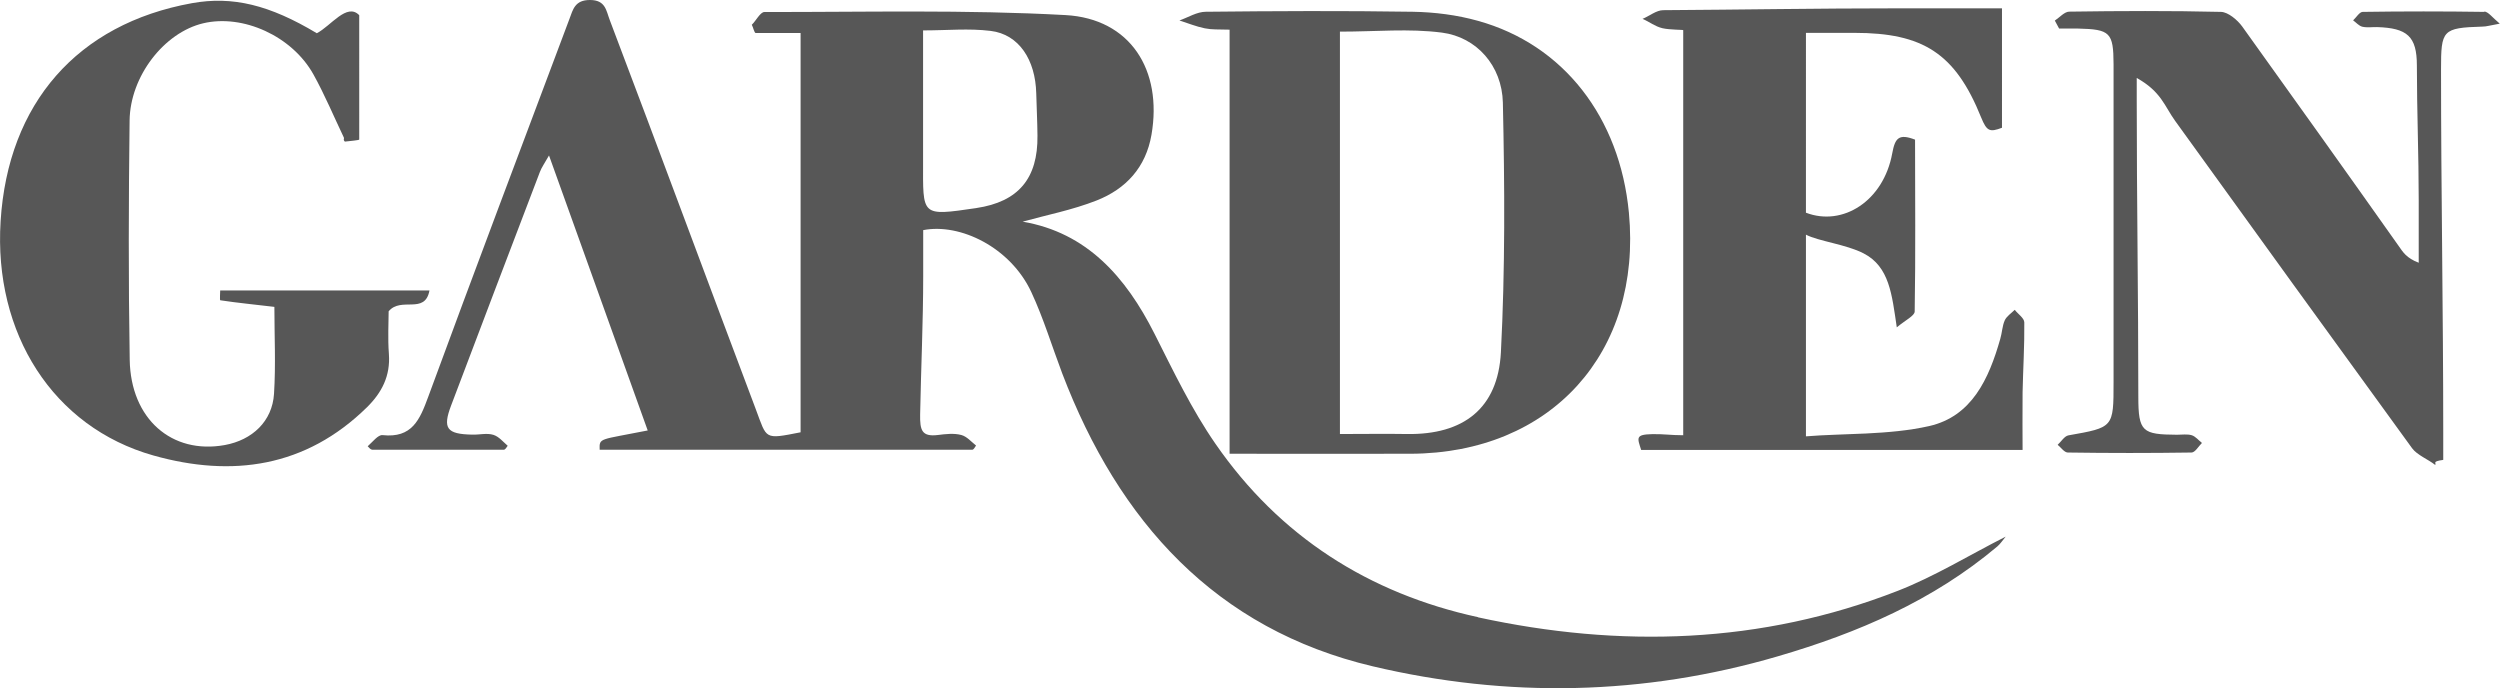
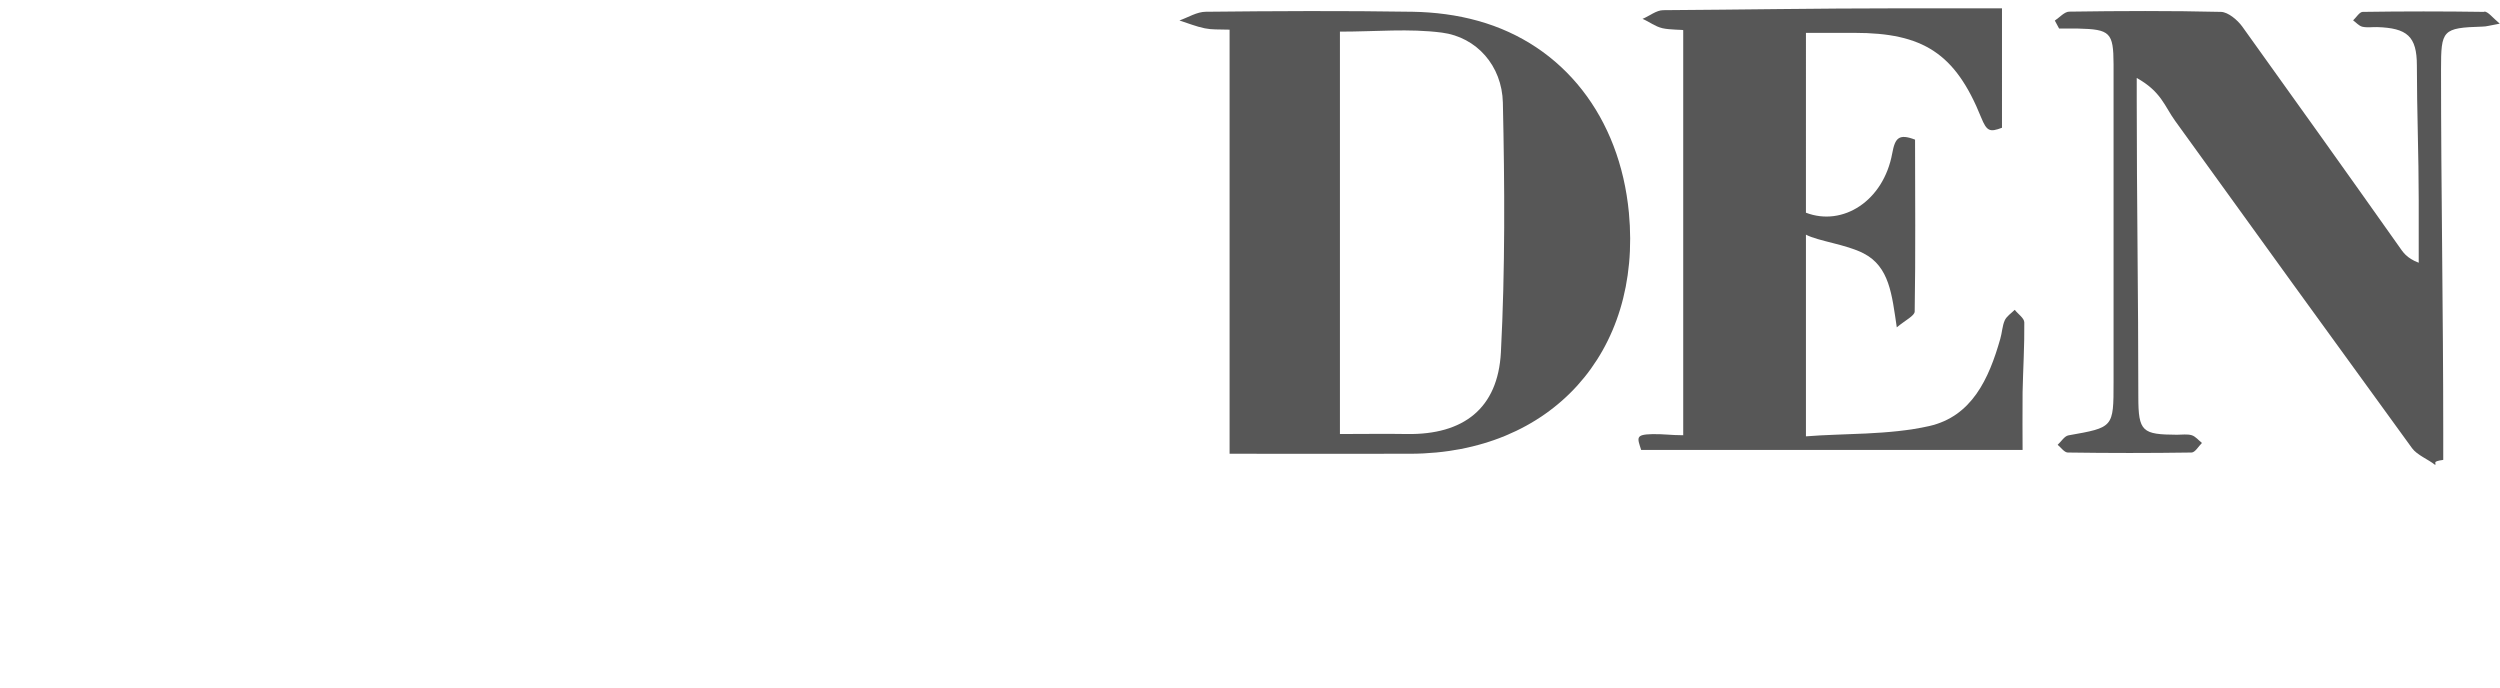
<svg xmlns="http://www.w3.org/2000/svg" id="_レイヤー_2" data-name="レイヤー 2" viewBox="0 0 203.91 56.12">
  <defs>
    <style>
      .cls-1 {
        fill: #575757;
        fill-rule: evenodd;
        stroke-width: 0px;
      }
    </style>
  </defs>
  <g id="_レイヤー_1-2" data-name="レイヤー 1">
    <g>
-       <path class="cls-1" d="M120.56,50.34c-8.92-1.94-16.21-6.6-21.42-14.14-1.94-2.8-3.43-5.92-4.97-8.97-2.35-4.66-5.53-8.26-10.76-9.15,1.94-.54,4.06-.95,6.04-1.73,2.38-.94,4.01-2.69,4.47-5.36.91-5.27-1.72-9.47-7.02-9.76-8.16-.45-16.36-.24-24.55-.25-.34,0-.69.72-1.03,1.04.1.18.21.67.31.67h3.67v32.57c-3,.59-2.73.58-3.65-1.87-3.99-10.58-7.9-21.17-11.91-31.74C49.44.87,49.4,0,48.12,0c-1.22,0-1.38.75-1.68,1.56-3.85,10.26-7.73,20.51-11.51,30.8-.69,1.88-1.32,3.39-3.73,3.13-.36-.04-.8.55-1.21.91.12.13.25.28.37.28h10.74c.1,0,.21-.17.31-.32-.38-.33-.72-.75-1.16-.89-.53-.17-1.15,0-1.73-.02-2.08-.04-2.44-.5-1.72-2.39,2.4-6.35,4.81-12.68,7.23-19.02.14-.38.39-.72.75-1.36,2.76,7.72,5.4,15.01,8.05,22.43-3.95.79-3.95.57-3.92,1.57h30.4c.1,0,.2-.19.3-.34-.4-.32-.75-.74-1.2-.86-.6-.16-1.28-.08-1.91,0-1.32.16-1.47-.39-1.45-1.67.07-3.77.25-7.54.25-11.31v-3.73c3-.59,7.12,1.4,8.82,5.06,1,2.15,1.68,4.41,2.52,6.63,4.61,12.08,12.51,20.86,25.34,23.89,10.97,2.59,22.06,2.39,33.03-.82,6.54-1.91,12.65-4.54,17.9-8.96.25-.21.44-.51.68-.8-3.01,1.53-5.8,3.25-8.8,4.42-11.15,4.35-22.65,4.68-34.24,2.16ZM79.64,16.97c-4.57.67-4.35.67-4.35-3.84V2.48c2,0,3.7-.18,5.51.04,2.32.28,3.65,2.37,3.72,5.08.03,1.16.09,2.31.1,3.47.04,3.47-1.54,5.39-4.99,5.9Z" />
-       <path class="cls-1" d="M100.29,2.43v34.58c5,0,9.9.01,14.76,0,11.46-.04,18.89-8.25,17.81-19.66-.74-7.78-5.33-13.71-12.31-15.65-1.71-.48-3.54-.71-5.31-.74-5.63-.09-11.26-.06-16.89,0-.72,0-1.44.46-2.15.71.69.22,1.37.5,2.07.64.6.12,1.02.08,2.02.11ZM109.29,2.58c3,0,5.6-.27,8.32.08,2.84.37,4.9,2.71,4.97,5.71.15,6.79.19,13.59-.16,20.36-.24,4.6-3.07,6.74-7.66,6.67-1.79-.03-3.47,0-5.47,0V2.58Z" />
+       <path class="cls-1" d="M100.29,2.43v34.58c5,0,9.9.01,14.76,0,11.46-.04,18.89-8.25,17.81-19.66-.74-7.78-5.33-13.71-12.31-15.65-1.71-.48-3.54-.71-5.31-.74-5.63-.09-11.26-.06-16.89,0-.72,0-1.44.46-2.15.71.69.22,1.37.5,2.07.64.6.12,1.02.08,2.02.11ZM109.29,2.58c3,0,5.6-.27,8.32.08,2.84.37,4.9,2.71,4.97,5.71.15,6.79.19,13.59-.16,20.36-.24,4.6-3.07,6.74-7.66,6.67-1.79-.03-3.47,0-5.47,0Z" />
      <path class="cls-1" d="M163.52,26.12c-.21.46-.22,1.02-.37,1.52-.93,3.28-2.33,6.32-5.79,7.11-3.3.75-7.06.59-10.06.84v-16.45c1,.53,3.27.79,4.69,1.52,2.13,1.09,2.32,3.37,2.72,6.04.72-.6,1.45-.94,1.46-1.29.08-4.69.03-9.39.03-14.02-1.33-.51-1.63-.13-1.86,1.11-.71,3.9-4.04,6-7.04,4.85V2.68h3.96c5.58,0,8.22,1.66,10.33,6.9.46,1.13.7,1.22,1.7.84V.68h-8.64c-6.33,0-12.66.11-18.99.15-.56,0-1.13.48-1.69.71.59.25,1,.61,1.62.76.59.14,1.7.12,1.7.16v33.04c-1,0-1.66-.11-2.52-.09-1.39.03-1.23.29-.91,1.29h31.11c0-1-.02-3.14,0-4.7.04-1.91.16-3.78.14-5.7,0-.35-.51-.68-.78-1.03-.28.28-.67.53-.82.87Z" />
      <path class="cls-1" d="M202.64.97c-3.31-.05-6.62-.05-9.93,0-.26,0-.52.45-.78.69.25.18.47.45.75.52.39.09.81.02,1.21.03,2.44.08,3.24.74,3.24,3.13,0,3.66.15,7.32.15,10.97v5.12c-1-.38-1.28-.86-1.63-1.36-4.22-5.97-8.5-11.96-12.76-17.9-.39-.54-1.15-1.18-1.73-1.2-4.12-.1-8.26-.08-12.38-.02-.39,0-.79.47-1.18.73.12.22.23.43.35.65.52,0,1.03-.01,1.55,0,2.61.06,2.88.32,2.89,2.9,0,8.65,0,17.3,0,25.95,0,3.7,0,3.68-3.68,4.33-.33.06-.59.51-.88.77.27.22.54.62.82.63,3.37.05,6.73.05,10.1,0,.29,0,.57-.51.85-.78-.28-.22-.52-.53-.83-.63-.37-.11-.8-.04-1.21-.04-2.82-.02-3.15-.23-3.15-3.1,0-8.07-.13-16.14-.13-24.21v-1.79c2,1.11,2.27,2.31,3.14,3.51,6.41,8.9,12.87,17.81,19.32,26.69.41.56,1.32.91,1.88,1.36.15-.14-.34-.27.66-.41v-2.24c0-9.87-.18-19.74-.18-29.61,0-3.21.1-3.39,3.38-3.49.33,0,.61-.1,1.41-.24-.6-.5-.95-.99-1.27-.99Z" />
-       <path class="cls-1" d="M31.72,28.87c-.1-1.31-.02-2.55-.02-3.48,1.02-1.22,2.96.3,3.33-1.7h-17.07s-.04.79,0,.8c1.43.22,2.87.35,4.42.54,0,2.37.12,4.73-.03,7.09-.14,2.24-1.77,3.77-4.02,4.18-4.32.78-7.67-2.13-7.75-6.95-.11-6.5-.09-13.01-.01-19.51.04-3.63,2.83-7.19,6-7.94,3.24-.77,7.26,1.04,9,4.18.92,1.66,1.66,3.43,2.48,5.15.04.09-.09.16.08.32.41-.05,1.17-.11,1.17-.17V1.24c-1-1.05-2.32.89-3.46,1.47C21.99.4,18.97-.34,15.65.26,6.31,1.95.65,8.43.05,18.04c-.58,9.16,4.28,16.8,12.46,19.11,6.42,1.81,12.43.97,17.42-3.93,1.22-1.2,1.92-2.57,1.79-4.34Z" />
    </g>
  </g>
</svg>